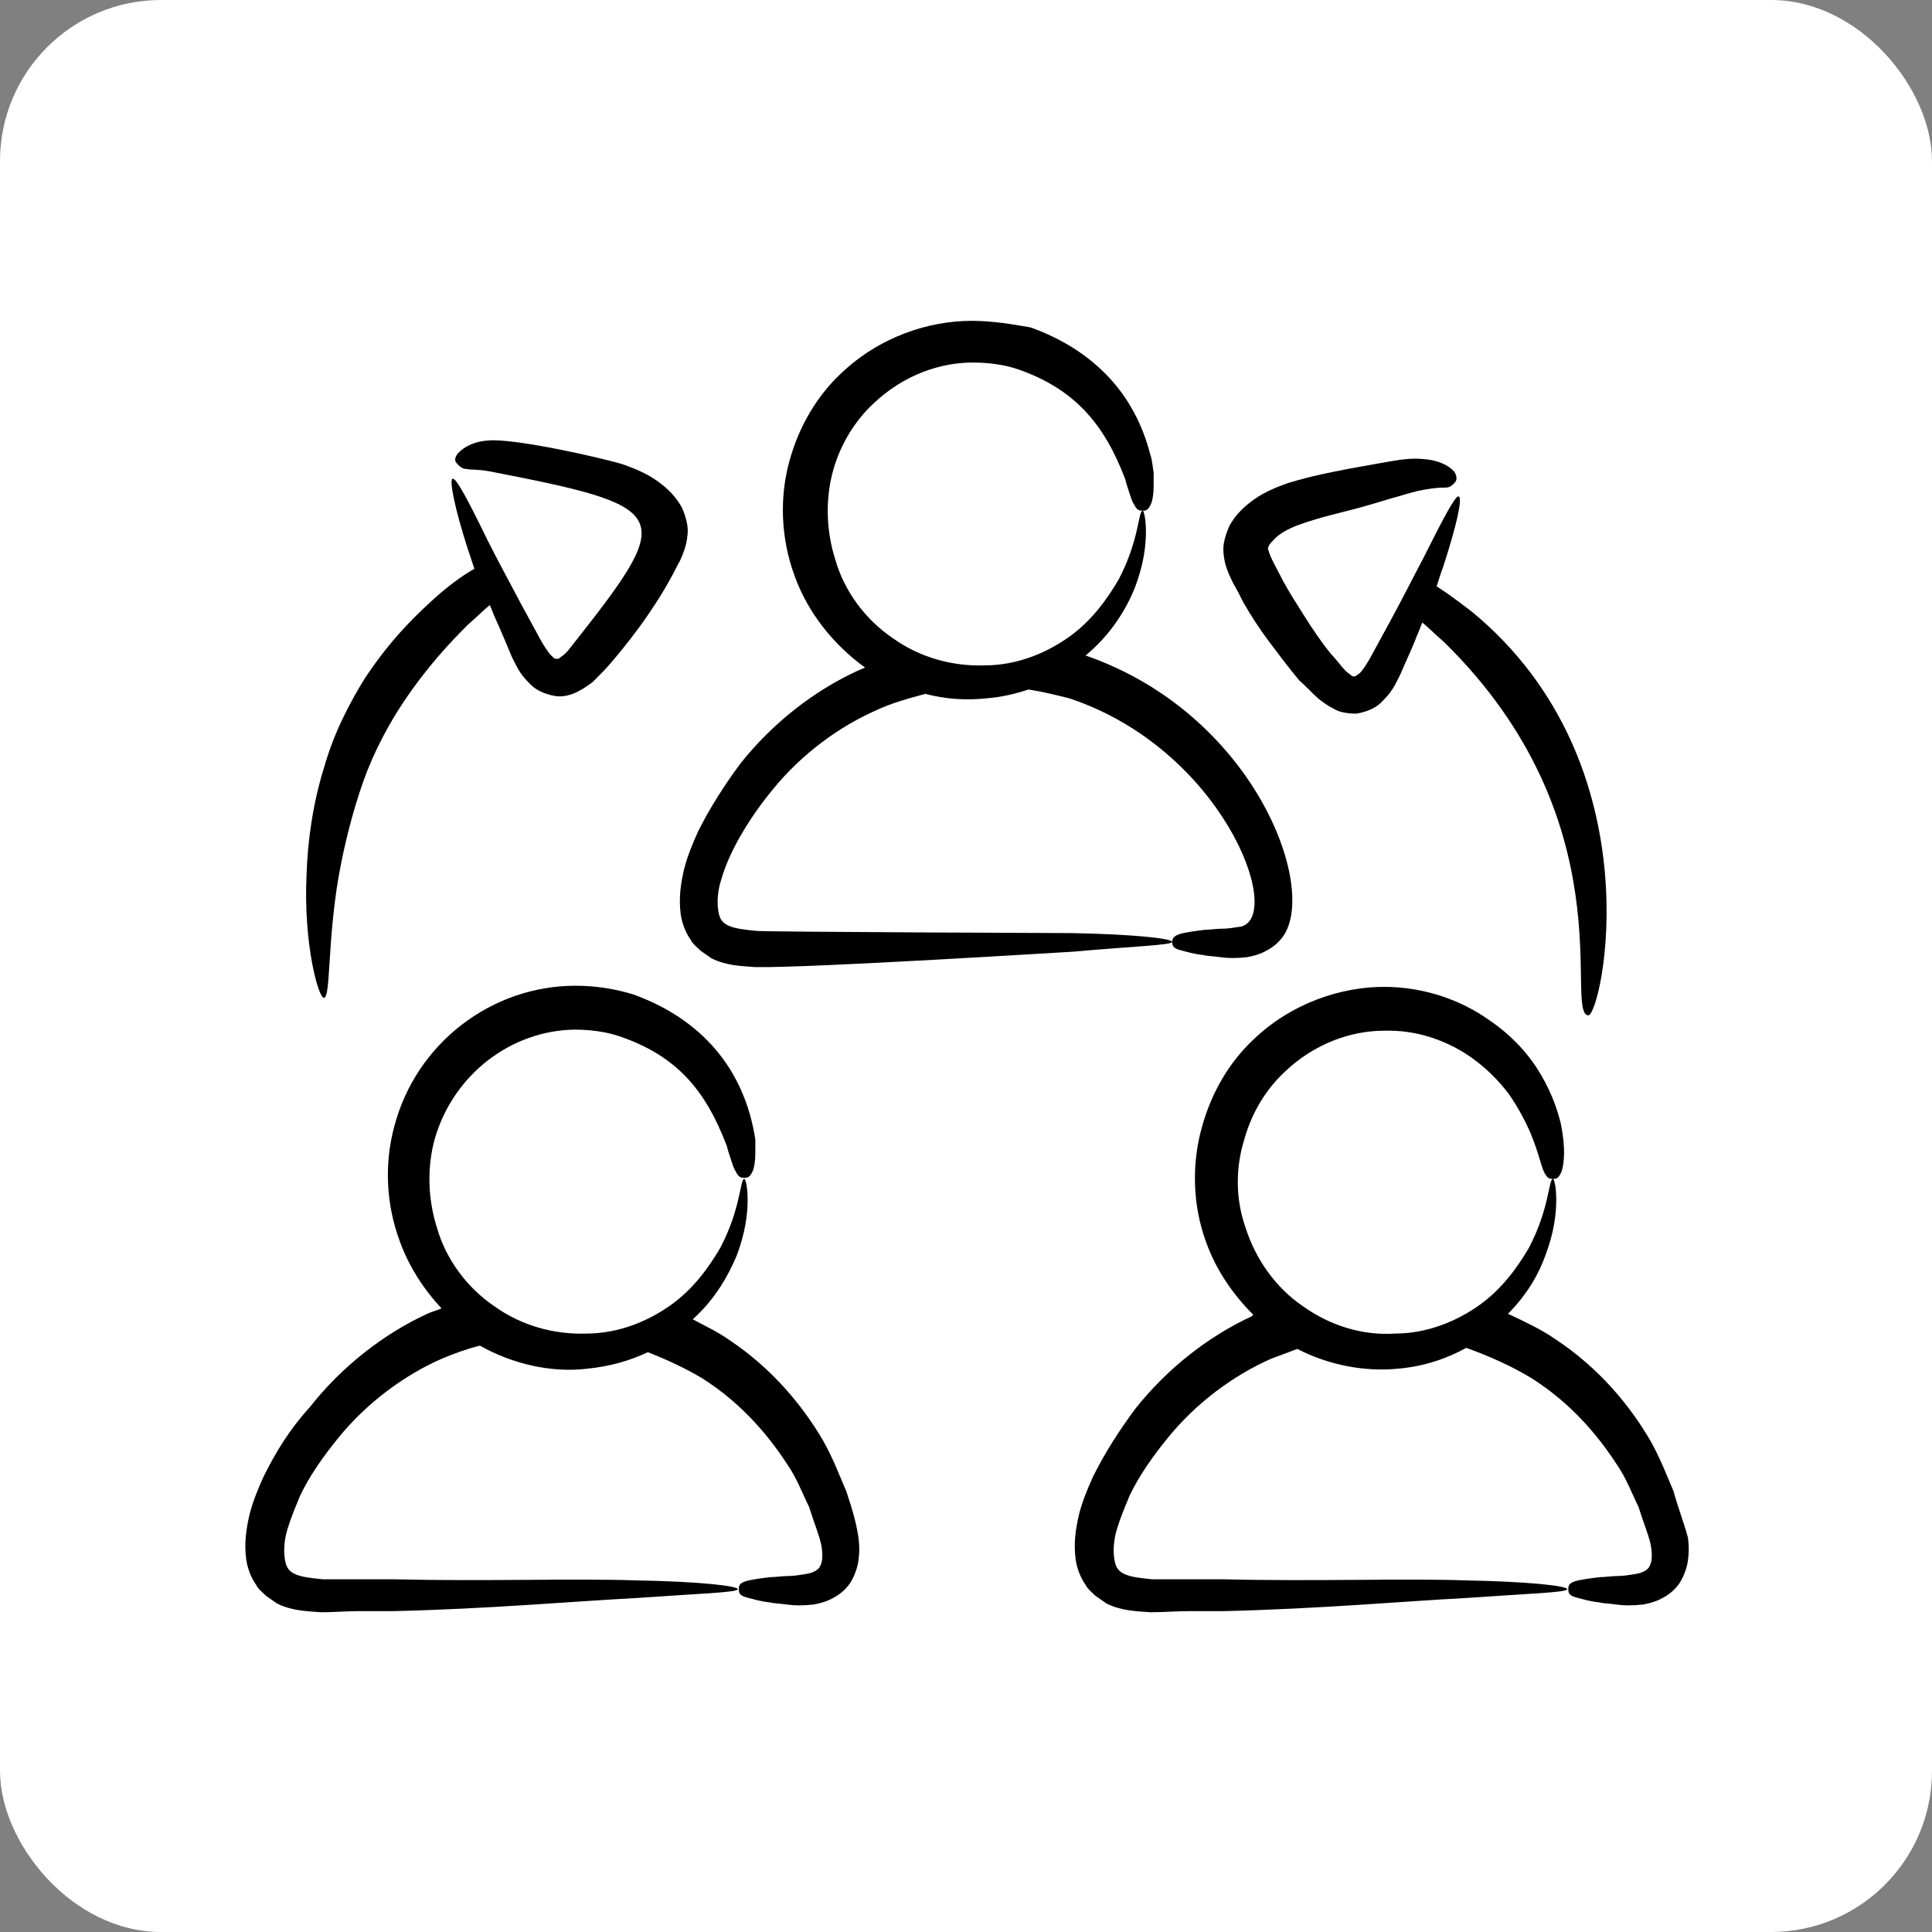
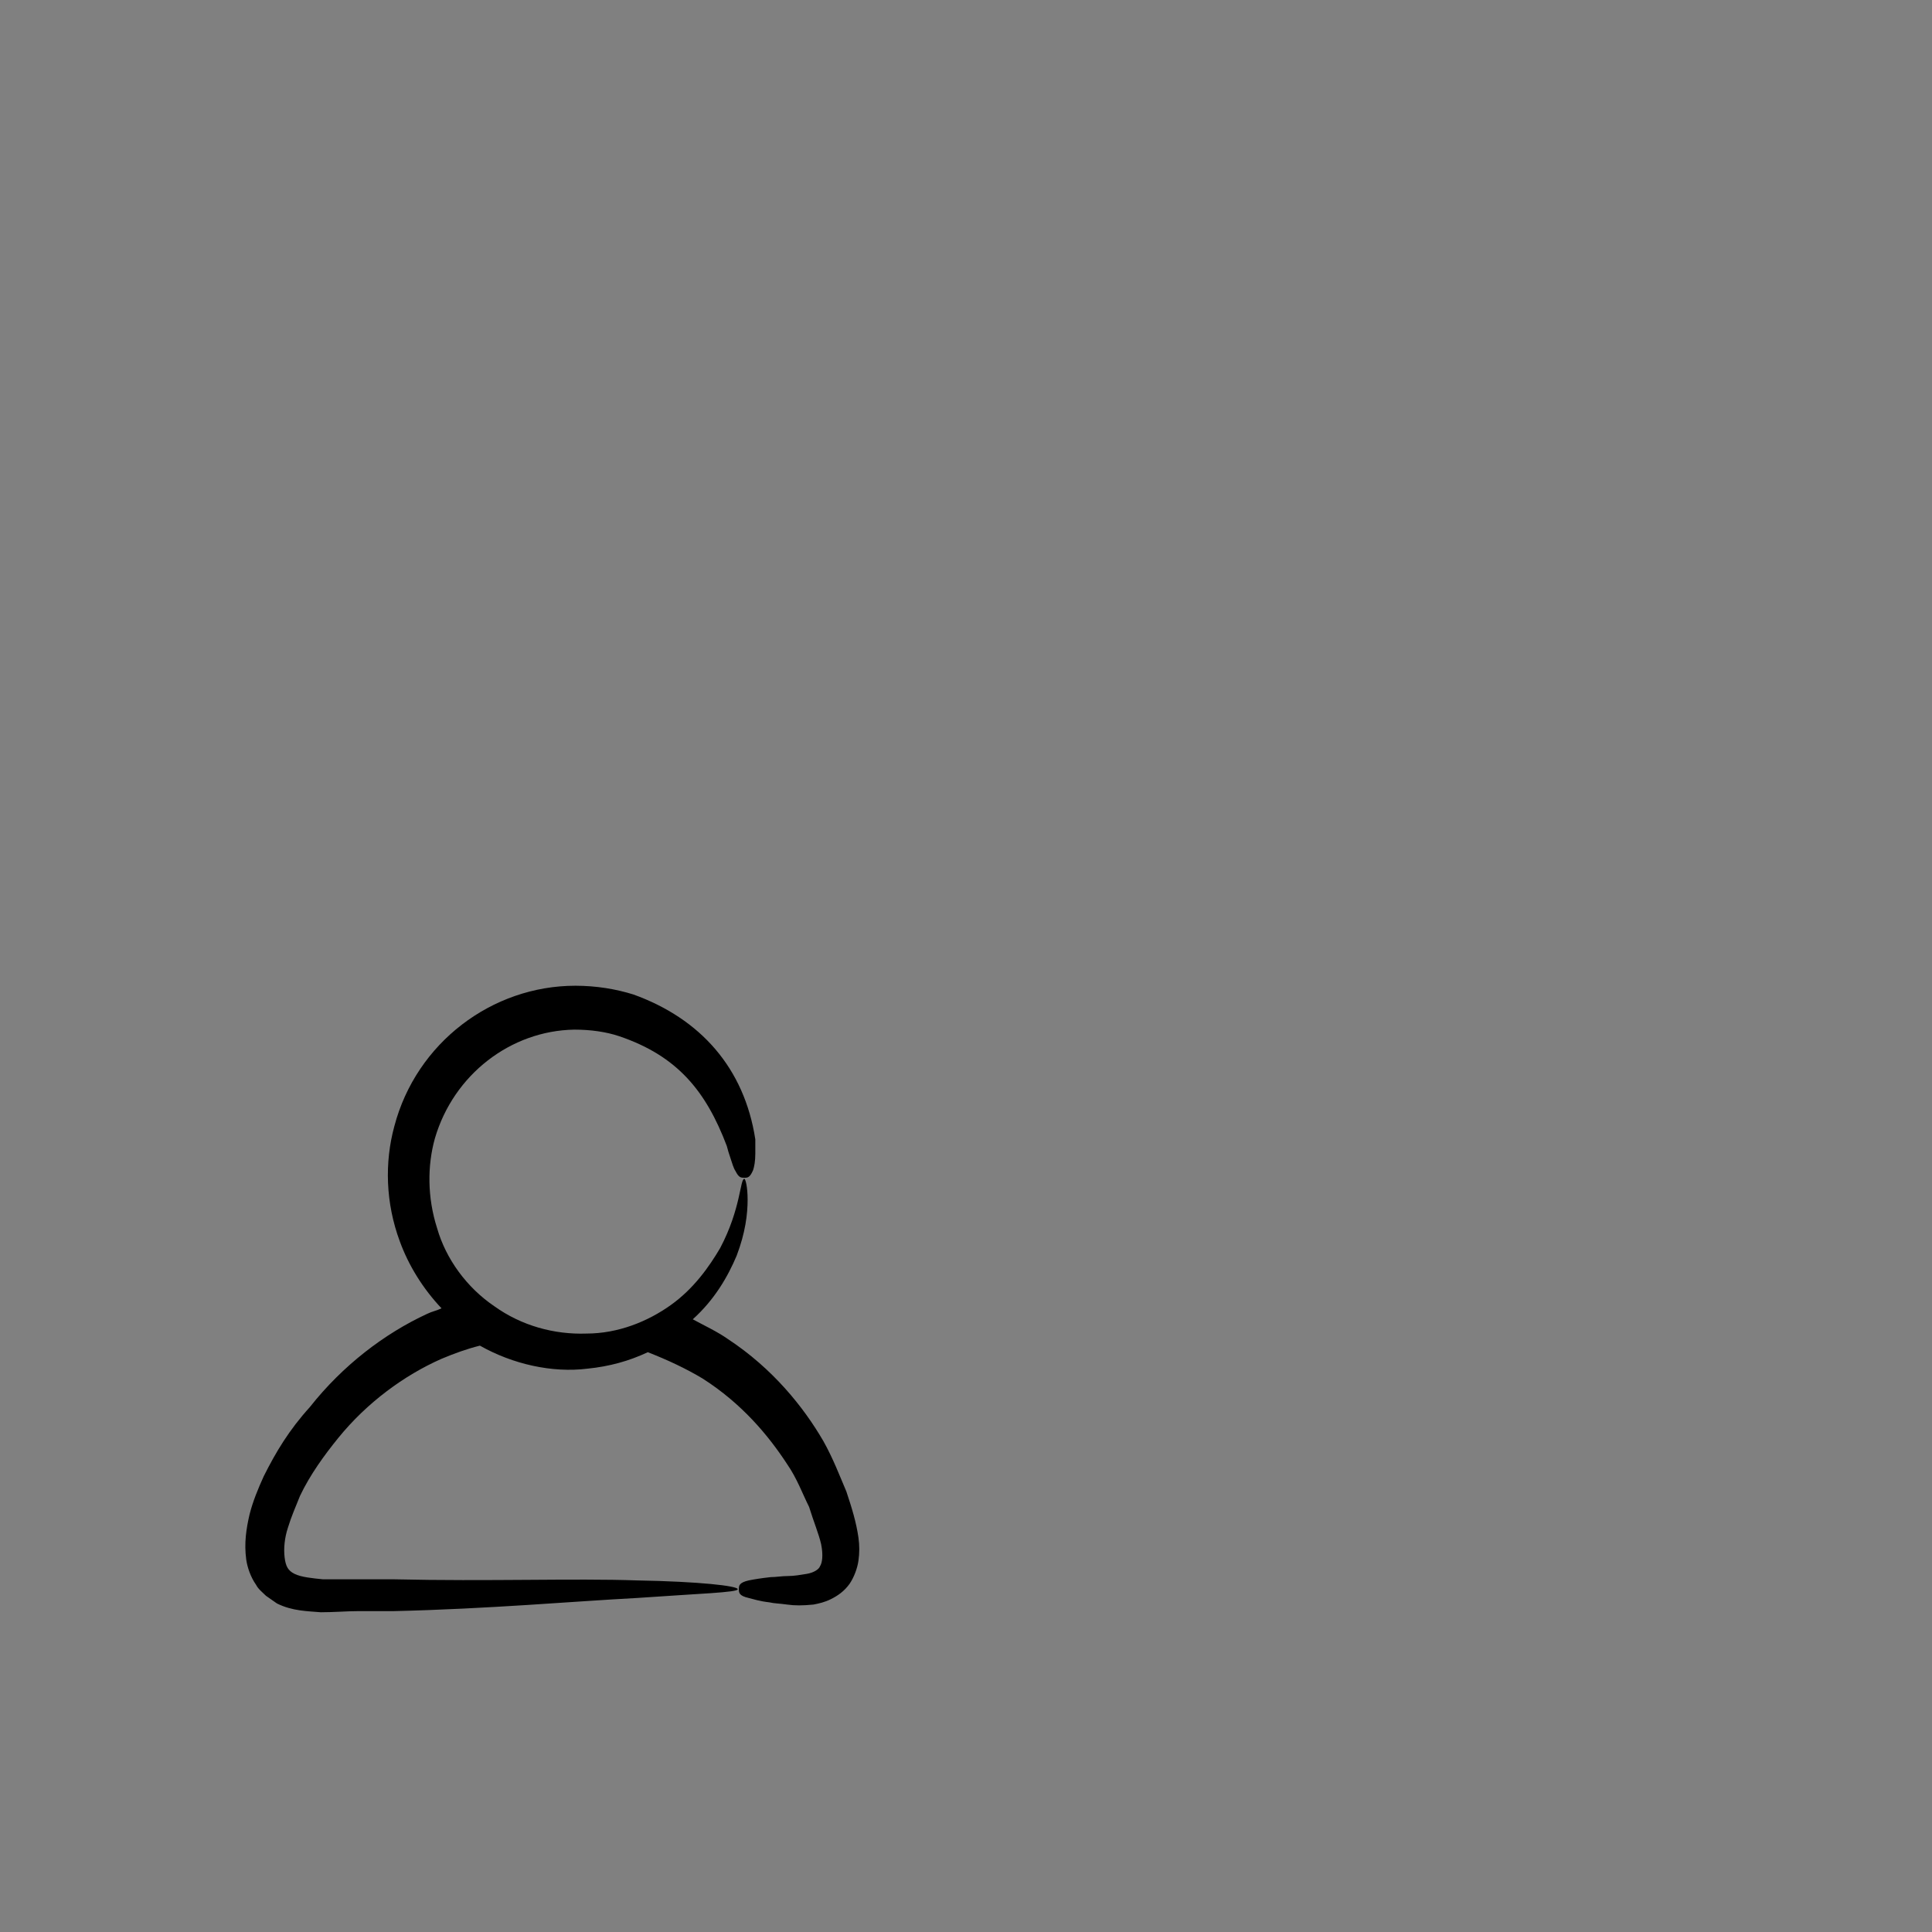
<svg xmlns="http://www.w3.org/2000/svg" width="60" height="60" viewBox="0 0 60 60" fill="none">
  <rect x="0" y="0" width="60" height="60" fill="#808080" stroke="none" />
-   <rect width="60" height="60" rx="5" fill="white" />
  <path d="M8.192 45.844C8.021 46.219 7.851 46.628 7.749 47.037C7.647 47.48 7.578 47.923 7.647 48.434C7.681 48.672 7.783 48.979 7.953 49.218C8.021 49.354 8.158 49.456 8.26 49.559C8.362 49.627 8.498 49.729 8.601 49.797C9.078 50.035 9.555 50.035 9.964 50.07C10.373 50.07 10.781 50.035 11.122 50.035H11.667H12.213C15.177 49.967 17.835 49.729 19.777 49.627C21.719 49.49 22.912 49.456 22.912 49.354C22.912 49.252 21.719 49.115 19.777 49.081C17.835 49.013 15.143 49.115 12.247 49.047C12.076 49.047 11.872 49.047 11.701 49.047C11.497 49.047 11.293 49.047 11.122 49.047C10.747 49.047 10.373 49.047 10.032 49.047C9.691 49.013 9.35 48.979 9.146 48.877C8.941 48.775 8.873 48.639 8.839 48.366C8.805 48.093 8.839 47.752 8.941 47.446C9.044 47.105 9.18 46.798 9.316 46.458C9.623 45.81 10.066 45.197 10.509 44.652C11.395 43.561 12.553 42.71 13.712 42.199C14.121 42.028 14.495 41.892 14.904 41.79C15.927 42.369 17.153 42.641 18.244 42.505C18.925 42.437 19.538 42.267 20.118 41.994C20.731 42.233 21.31 42.505 21.821 42.812C23.048 43.596 23.866 44.584 24.445 45.47C24.752 45.913 24.922 46.39 25.127 46.798C25.263 47.241 25.433 47.65 25.501 47.957C25.57 48.298 25.535 48.536 25.467 48.639C25.433 48.741 25.263 48.843 25.058 48.877C24.854 48.911 24.649 48.945 24.479 48.945C24.275 48.945 24.104 48.979 23.934 48.979C23.627 49.013 23.423 49.047 23.253 49.081C22.946 49.15 22.946 49.252 22.946 49.354C22.946 49.456 22.946 49.559 23.253 49.627C23.389 49.661 23.593 49.729 23.9 49.763C24.036 49.797 24.207 49.797 24.445 49.831C24.684 49.865 24.922 49.865 25.263 49.831C25.433 49.797 25.604 49.763 25.808 49.661C26.012 49.559 26.217 49.422 26.387 49.184C26.524 48.979 26.626 48.707 26.66 48.468C26.694 48.23 26.694 47.991 26.66 47.752C26.592 47.276 26.456 46.833 26.285 46.321C26.081 45.844 25.876 45.299 25.57 44.754C24.956 43.698 24.002 42.505 22.605 41.585C22.264 41.347 21.89 41.176 21.515 40.972C22.196 40.358 22.605 39.643 22.878 38.995C23.15 38.28 23.218 37.701 23.218 37.258C23.218 36.849 23.15 36.61 23.116 36.61C22.98 36.61 23.014 37.53 22.367 38.757C22.026 39.336 21.549 40.018 20.833 40.529C20.118 41.04 19.198 41.415 18.209 41.415C17.221 41.449 16.199 41.176 15.347 40.563C14.495 39.984 13.848 39.098 13.575 38.144C13.269 37.19 13.269 36.201 13.507 35.35C14.087 33.373 15.858 32.01 17.835 31.976C18.346 31.976 18.823 32.044 19.232 32.181C21.038 32.794 21.924 33.884 22.571 35.588C22.605 35.724 22.639 35.827 22.673 35.929C22.741 36.133 22.776 36.27 22.844 36.372C22.946 36.576 23.014 36.576 23.116 36.576C23.218 36.576 23.287 36.576 23.389 36.338C23.423 36.236 23.457 36.065 23.457 35.827C23.457 35.69 23.457 35.554 23.457 35.384C23.116 33.169 21.753 31.636 19.675 30.886C19.13 30.715 18.516 30.613 17.869 30.613C15.279 30.613 12.928 32.385 12.247 34.975C11.94 36.099 11.974 37.36 12.417 38.553C12.69 39.302 13.133 40.018 13.712 40.631C13.575 40.699 13.405 40.733 13.269 40.801C11.94 41.415 10.645 42.403 9.623 43.698C8.975 44.413 8.567 45.095 8.192 45.844Z" fill="black" />
-   <path d="M51.977 46.322C51.772 45.844 51.568 45.299 51.261 44.754C50.648 43.698 49.694 42.505 48.297 41.585C47.854 41.279 47.343 41.04 46.831 40.801C47.411 40.222 47.786 39.575 47.99 38.996C48.263 38.28 48.331 37.701 48.331 37.258C48.331 36.849 48.263 36.61 48.229 36.61C48.092 36.61 48.126 37.53 47.479 38.757C47.138 39.336 46.661 40.018 45.946 40.529C45.23 41.04 44.31 41.415 43.322 41.415C42.334 41.483 41.312 41.176 40.46 40.563C39.608 39.984 38.995 39.098 38.688 38.144C38.347 37.19 38.381 36.202 38.654 35.35C38.892 34.498 39.369 33.782 39.88 33.305C40.834 32.385 41.993 32.01 42.981 32.01C44.003 31.976 44.855 32.317 45.469 32.692C46.116 33.101 46.559 33.578 46.866 33.987C47.172 34.43 47.377 34.839 47.513 35.145C47.786 35.793 47.854 36.202 47.956 36.406C48.058 36.61 48.126 36.61 48.229 36.61C48.331 36.61 48.399 36.61 48.501 36.372C48.569 36.133 48.637 35.69 48.467 34.873C48.365 34.464 48.194 33.953 47.854 33.373C47.513 32.794 47.002 32.181 46.184 31.636C45.4 31.09 44.276 30.648 42.981 30.648C41.686 30.648 40.119 31.125 38.892 32.317C38.211 32.965 37.632 33.885 37.325 35.009C37.018 36.099 37.018 37.394 37.461 38.587C37.768 39.439 38.279 40.188 38.926 40.836C38.926 40.836 38.892 40.836 38.892 40.87C37.563 41.483 36.269 42.471 35.246 43.766C34.769 44.413 34.326 45.095 33.952 45.844C33.781 46.219 33.611 46.628 33.509 47.037C33.406 47.48 33.338 47.923 33.406 48.434C33.44 48.673 33.543 48.979 33.713 49.218C33.781 49.354 33.917 49.456 34.02 49.559C34.122 49.627 34.258 49.729 34.36 49.797C34.837 50.036 35.315 50.036 35.723 50.07C36.132 50.07 36.541 50.036 36.882 50.036H37.427H37.972C40.937 49.968 43.594 49.729 45.537 49.627C47.479 49.49 48.672 49.456 48.672 49.354C48.672 49.252 47.479 49.116 45.537 49.081C43.594 49.013 40.903 49.116 38.006 49.047C37.836 49.047 37.632 49.047 37.461 49.047C37.257 49.047 37.052 49.047 36.882 49.047C36.507 49.047 36.132 49.047 35.791 49.047C35.451 49.013 35.11 48.979 34.906 48.877C34.701 48.775 34.633 48.639 34.599 48.366C34.565 48.093 34.599 47.753 34.701 47.446C34.803 47.105 34.94 46.799 35.076 46.458C35.383 45.81 35.826 45.197 36.269 44.652C37.154 43.562 38.313 42.71 39.471 42.199C39.744 42.096 40.017 41.994 40.289 41.892C41.277 42.403 42.402 42.608 43.424 42.505C44.208 42.437 44.923 42.199 45.537 41.858C46.286 42.13 46.968 42.437 47.581 42.812C48.808 43.596 49.626 44.584 50.205 45.47C50.511 45.913 50.682 46.39 50.886 46.799C51.023 47.242 51.193 47.65 51.261 47.957C51.329 48.298 51.295 48.536 51.227 48.639C51.193 48.741 51.023 48.843 50.818 48.877C50.614 48.911 50.409 48.945 50.239 48.945C50.035 48.945 49.864 48.979 49.694 48.979C49.387 49.013 49.183 49.047 49.012 49.081C48.706 49.15 48.706 49.252 48.706 49.354C48.706 49.456 48.706 49.559 49.012 49.627C49.149 49.661 49.353 49.729 49.66 49.763C49.796 49.797 49.966 49.797 50.205 49.831C50.443 49.865 50.682 49.865 51.023 49.831C51.193 49.797 51.363 49.763 51.568 49.661C51.772 49.559 51.977 49.422 52.147 49.184C52.283 48.979 52.386 48.707 52.42 48.468C52.454 48.23 52.454 47.991 52.42 47.753C52.283 47.242 52.113 46.833 51.977 46.322Z" fill="black" />
-   <path d="M36.406 29.25C36.406 29.148 35.213 29.012 33.271 28.978C33.135 28.978 23.935 28.944 23.492 28.91C23.151 28.875 22.81 28.841 22.606 28.739C22.401 28.637 22.333 28.501 22.299 28.228C22.265 27.956 22.299 27.615 22.401 27.308C22.674 26.354 23.355 25.298 24.003 24.514C24.889 23.424 26.047 22.572 27.206 22.061C27.717 21.822 28.228 21.686 28.739 21.549C29.387 21.72 30.034 21.754 30.647 21.686C31.09 21.652 31.533 21.549 31.942 21.413C32.385 21.481 32.794 21.584 33.203 21.686C37.939 23.253 39.882 28.398 38.553 28.773C38.348 28.807 38.144 28.841 37.973 28.841C37.769 28.841 37.599 28.875 37.428 28.875C37.121 28.91 36.917 28.944 36.747 28.978C36.44 29.046 36.406 29.148 36.406 29.25C36.406 29.352 36.406 29.455 36.713 29.523C36.849 29.557 37.053 29.625 37.36 29.659C37.496 29.693 37.667 29.693 37.905 29.727C38.144 29.761 38.382 29.761 38.723 29.727C38.893 29.693 39.064 29.659 39.268 29.557C39.473 29.455 39.677 29.318 39.847 29.08C40.938 27.547 38.927 22.163 33.714 20.357C34.498 19.709 34.975 18.926 35.247 18.244C35.52 17.529 35.588 16.95 35.588 16.507C35.588 16.098 35.52 15.859 35.486 15.859C35.35 15.859 35.384 16.779 34.736 18.006C34.395 18.585 33.919 19.267 33.203 19.778C32.487 20.289 31.567 20.664 30.579 20.664C29.591 20.698 28.569 20.425 27.717 19.812C26.865 19.233 26.218 18.347 25.945 17.392C25.639 16.438 25.639 15.45 25.877 14.598C26.116 13.747 26.593 13.031 27.104 12.554C28.058 11.634 29.216 11.259 30.204 11.259C30.715 11.259 31.193 11.327 31.602 11.464C33.373 12.077 34.293 13.167 34.941 14.871C34.975 15.007 35.009 15.11 35.043 15.212C35.111 15.416 35.145 15.553 35.213 15.655C35.316 15.859 35.384 15.859 35.486 15.859C35.588 15.859 35.656 15.859 35.758 15.621C35.793 15.518 35.827 15.348 35.827 15.11C35.827 14.973 35.827 14.837 35.827 14.667C35.793 14.496 35.793 14.326 35.724 14.121C35.247 12.247 33.987 10.884 32.01 10.169C31.431 10.067 30.818 9.964 30.17 9.964C28.875 9.964 27.308 10.441 26.081 11.634C25.4 12.281 24.821 13.201 24.514 14.326C24.207 15.45 24.241 16.711 24.684 17.904C25.093 19.028 25.877 20.016 26.865 20.732C26.797 20.766 26.695 20.8 26.627 20.834C25.298 21.447 24.003 22.436 22.981 23.73C22.504 24.378 22.061 25.059 21.686 25.809C21.515 26.184 21.345 26.593 21.243 27.001C21.141 27.444 21.073 27.887 21.141 28.398C21.175 28.637 21.277 28.944 21.447 29.182C21.515 29.318 21.652 29.421 21.754 29.523C21.856 29.591 21.993 29.693 22.095 29.761C22.572 30 23.049 30 23.458 30.034C25.127 30.068 33.237 29.557 33.305 29.557C35.213 29.387 36.406 29.352 36.406 29.25Z" fill="black" />
-   <path d="M11.326 21.073C10.883 21.788 10.372 22.742 10.065 23.833C9.725 24.923 9.554 26.082 9.52 27.172C9.418 29.319 9.895 31.022 10.065 30.988C10.27 30.954 10.168 29.285 10.508 27.274C10.679 26.286 10.951 25.196 11.292 24.242C11.633 23.288 12.11 22.436 12.519 21.822C13.268 20.698 13.984 19.948 14.529 19.403C14.802 19.165 15.006 18.96 15.21 18.79C15.279 18.926 15.313 19.062 15.381 19.199C15.551 19.573 15.722 19.982 15.892 20.391C15.994 20.596 16.096 20.834 16.301 21.073C16.403 21.175 16.505 21.311 16.676 21.413C16.846 21.516 17.05 21.584 17.255 21.618C17.493 21.652 17.732 21.584 17.936 21.482C18.141 21.379 18.277 21.277 18.413 21.175C18.652 20.936 18.822 20.766 18.993 20.562C19.81 19.608 20.526 18.585 21.037 17.563C21.139 17.393 21.241 17.154 21.31 16.882C21.344 16.711 21.378 16.507 21.344 16.302C21.31 16.098 21.241 15.893 21.173 15.757C21.003 15.45 20.799 15.246 20.594 15.076C20.185 14.735 19.742 14.565 19.367 14.428C18.72 14.224 15.994 13.61 15.176 13.679C14.597 13.713 14.29 13.985 14.188 14.122C14.086 14.292 14.154 14.36 14.222 14.428C14.29 14.496 14.359 14.565 14.495 14.565C14.631 14.599 14.768 14.565 15.176 14.633C20.799 15.723 21.003 15.928 18.005 19.744C17.834 19.948 17.698 20.153 17.561 20.289C17.493 20.357 17.425 20.391 17.391 20.425C17.357 20.459 17.357 20.459 17.323 20.459C17.289 20.459 17.289 20.459 17.255 20.459C17.221 20.459 17.187 20.425 17.119 20.357C17.016 20.255 16.914 20.084 16.812 19.914C16.608 19.539 16.403 19.165 16.199 18.79C15.824 18.074 15.449 17.393 15.142 16.779C14.563 15.587 14.154 14.803 14.052 14.871C13.95 14.905 14.12 15.791 14.529 17.052C14.597 17.256 14.665 17.461 14.733 17.665C14.427 17.836 14.086 18.074 13.643 18.449C13.03 18.994 12.178 19.778 11.326 21.073Z" fill="black" />
-   <path d="M40.971 21.72C41.107 21.822 41.243 21.924 41.448 22.026C41.618 22.129 41.891 22.163 42.129 22.163C42.334 22.129 42.538 22.061 42.709 21.958C42.879 21.856 42.981 21.72 43.083 21.617C43.288 21.379 43.39 21.14 43.492 20.936C43.663 20.527 43.867 20.118 44.003 19.743C44.072 19.607 44.106 19.471 44.174 19.334C44.378 19.505 44.583 19.709 44.855 19.948C50.511 25.502 48.569 31.431 49.319 31.533C49.728 31.601 51.5 23.764 45.707 18.994C45.264 18.653 44.889 18.381 44.617 18.21C44.685 18.006 44.753 17.767 44.821 17.597C45.23 16.336 45.434 15.45 45.298 15.416C45.196 15.382 44.787 16.166 44.208 17.324C43.901 17.903 43.56 18.585 43.151 19.334C42.947 19.709 42.743 20.084 42.538 20.459C42.436 20.629 42.334 20.8 42.231 20.902C42.197 20.936 42.129 20.97 42.095 21.004C42.061 21.004 42.061 21.004 42.027 21.004C41.993 21.004 41.993 21.004 41.959 20.97C41.925 20.936 41.857 20.902 41.788 20.834C41.652 20.698 41.516 20.493 41.346 20.323C41.039 19.948 40.766 19.539 40.528 19.164C40.289 18.789 40.051 18.415 39.846 18.04C39.676 17.699 39.437 17.29 39.403 17.12C39.369 17.017 39.369 17.052 39.403 16.949C39.437 16.881 39.54 16.779 39.642 16.677C39.846 16.506 40.119 16.37 40.426 16.268C41.005 16.063 41.618 15.927 42.129 15.791C42.64 15.655 43.049 15.518 43.424 15.416C43.765 15.314 44.003 15.246 44.208 15.212C44.583 15.143 44.753 15.143 44.889 15.143C45.026 15.143 45.094 15.075 45.162 15.007C45.23 14.939 45.264 14.871 45.196 14.7C45.128 14.564 44.787 14.292 44.208 14.258C43.935 14.223 43.56 14.258 43.186 14.326C42.811 14.394 42.402 14.462 41.857 14.564C41.346 14.666 40.766 14.769 39.983 15.007C39.608 15.143 39.165 15.314 38.756 15.655C38.551 15.825 38.347 16.029 38.177 16.336C38.108 16.506 38.04 16.677 38.006 16.881C37.972 17.086 38.006 17.29 38.04 17.46C38.108 17.733 38.211 17.938 38.313 18.142C38.415 18.312 38.517 18.517 38.62 18.721C38.858 19.13 39.097 19.505 39.403 19.914C39.71 20.323 40.017 20.732 40.357 21.14C40.562 21.311 40.732 21.515 40.971 21.72Z" fill="black" />
</svg>